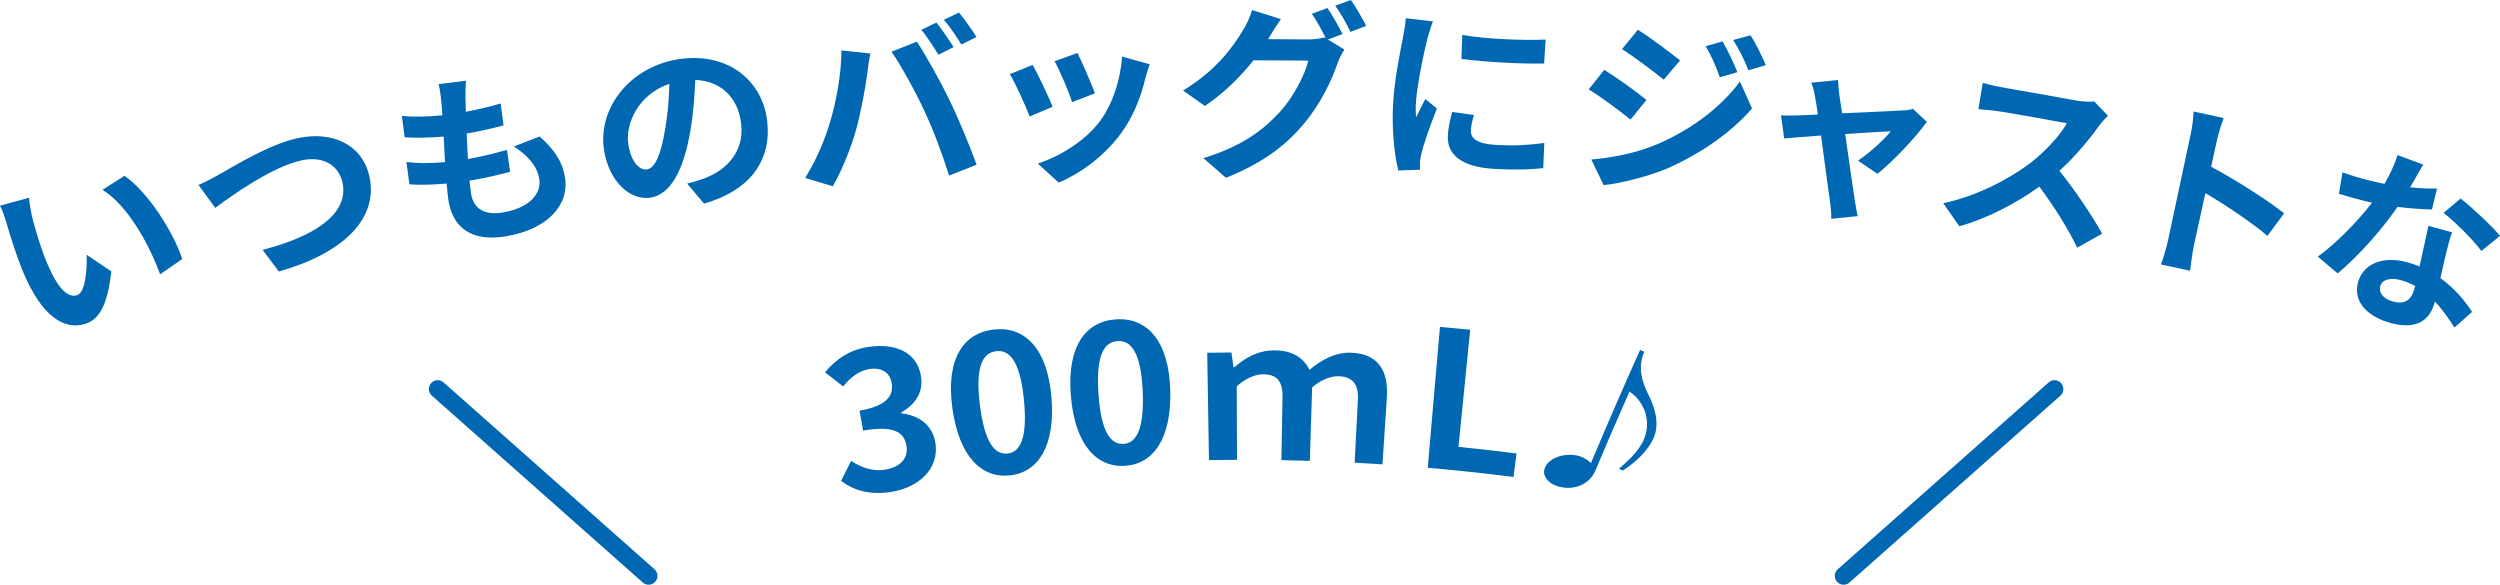
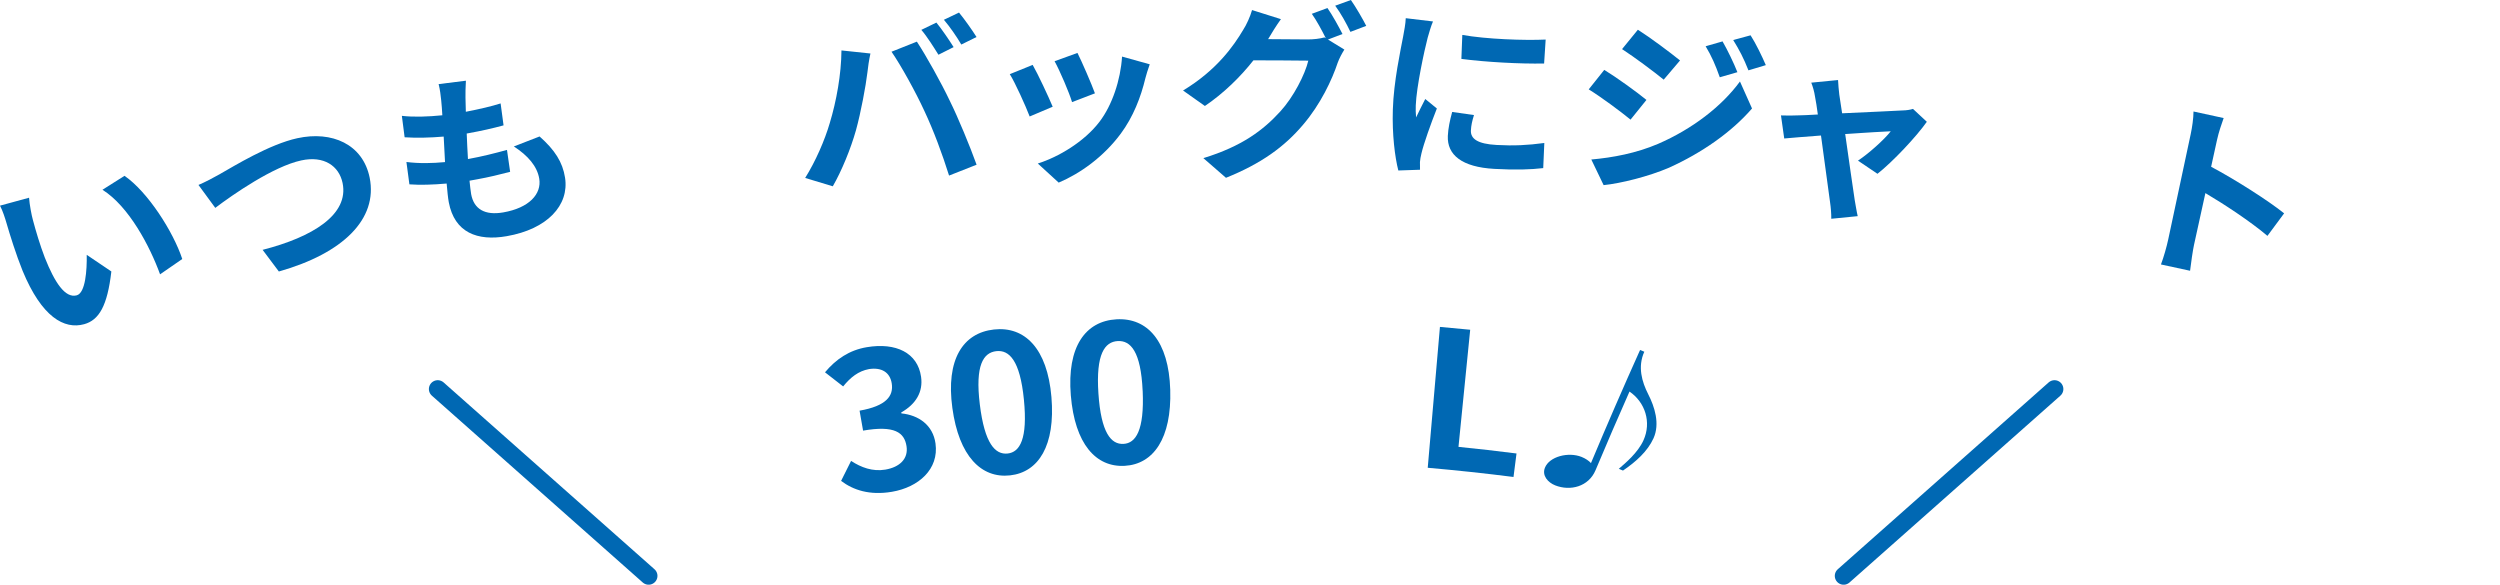
<svg xmlns="http://www.w3.org/2000/svg" id="_レイヤー_2" data-name="レイヤー 2" viewBox="0 0 706.54 165.25">
  <defs>
    <style>
      .cls-1 {
        fill: #0068b3;
      }

      .cls-2 {
        fill: none;
        stroke: #0068b3;
        stroke-linecap: round;
        stroke-linejoin: round;
        stroke-width: 5px;
      }
    </style>
  </defs>
  <g id="_レイヤー_1-2" data-name="レイヤー 1">
    <g>
      <g>
        <line class="cls-2" x1="123.71" y1="109.95" x2="183.31" y2="162.75" />
        <line class="cls-2" x1="580.64" y1="109.95" x2="521.04" y2="162.75" />
      </g>
      <g>
        <path class="cls-1" d="M9.3,62.17c.87,3.28,2.01,7.09,3.36,10.62,2.81,7.08,5.78,11.58,9.04,10.67,2.47-.69,2.89-7.18,2.81-11.44,2.33,1.56,4.65,3.13,6.96,4.7-1.12,9.74-3.49,13.74-7.67,14.9-5.64,1.57-12.01-2-17.42-15.1-1.82-4.49-3.63-10.31-4.53-13.42-.41-1.43-1.09-3.55-1.85-4.98,2.73-.76,5.47-1.51,8.21-2.24.13,1.89.7,4.92,1.09,6.3ZM51.51,73.2c-2.1,1.44-4.19,2.88-6.27,4.33-2.89-7.95-8.8-19.19-16.28-23.9,2.07-1.32,4.15-2.63,6.23-3.94,6.63,4.58,13.79,15.84,16.32,23.5Z" />
        <path class="cls-1" d="M62.24,49.14c3.86-2.18,13.91-8.37,21.8-10.08,9.75-2.13,18.52,1.67,20.44,11.18,2.33,11.66-7.51,21.35-25.67,26.49-1.52-2.04-3.05-4.08-4.59-6.12,14.12-3.61,24.45-9.96,22.6-18.89-1.01-4.82-5.25-7.79-11.69-6.38-7.92,1.71-19.37,9.69-24.29,13.41-1.58-2.16-3.16-4.32-4.75-6.48,1.86-.78,4.34-2.09,6.15-3.12Z" />
        <path class="cls-1" d="M152.51,38.58c4.29,3.81,6.49,7.22,7.18,11.62,1.22,7.81-5.01,14.56-16.5,16.55-8.26,1.44-14.74-1-16.36-9.6-.23-1.25-.41-3.1-.6-5.28-3.93.35-7.53.45-10.53.23-.28-2.11-.56-4.21-.84-6.32,3.68.47,7.4.36,10.91.03-.1-2.35-.27-4.8-.38-7.21-3.81.33-7.73.42-11.04.2-.26-2.02-.52-4.04-.78-6.06,3.3.39,7.45.25,11.44-.16-.07-1.6-.22-3.03-.32-4.2-.15-1.43-.31-2.91-.73-4.61,2.57-.33,5.14-.65,7.71-.96-.11,1.96-.14,3.36-.12,4.76,0,.92.07,2.3.1,4.02,3.87-.75,7.33-1.56,9.83-2.36.28,2.07.56,4.13.83,6.2-3.16.86-6.06,1.53-10.41,2.31.09,2.35.2,4.86.35,7.21.13-.02.25-.05.38-.07,3.29-.59,7.19-1.55,10.65-2.51.3,2.06.59,4.13.89,6.19-2.97.78-6.05,1.53-9.33,2.12-.7.12-1.45.26-2.15.39.17,1.53.29,2.85.46,3.79.77,4.23,3.86,6.08,9.08,5.17,7.35-1.28,10.87-5.22,10.17-9.52-.58-3.5-3.17-6.52-7.18-9.12,2.42-.95,4.84-1.89,7.27-2.82Z" />
-         <path class="cls-1" d="M194.19,51.9c2-.53,3.47-.98,4.83-1.48,6.61-2.44,11.33-7.84,10.45-15.42-.83-7.21-5.51-12.12-12.97-12.41-.21,4.51-.53,9.47-1.42,14.55-1.86,10.92-5.59,17.93-11.35,18.74-5.81.81-11.72-4.79-13.03-13.54-1.82-11.94,7.59-23.88,21.81-25.71,13.54-1.73,23.1,6.37,24.33,17.75,1.19,10.97-4.82,19.47-17.88,23.16-1.58-1.88-3.16-3.76-4.75-5.64ZM187.95,36.69c.73-4,1.13-8.6,1.21-12.99-8.77,2.98-12.43,11.23-11.6,16.95.75,5.25,3.27,7.51,5.26,7.23,2.21-.31,3.9-3.86,5.13-11.19Z" />
        <path class="cls-1" d="M237.8,14.25c2.73.28,5.47.57,8.2.87-.37,1.57-.75,4.21-.86,5.39-.45,3.76-1.83,11.22-3.23,16.3-1.49,5.3-4.1,11.61-6.55,15.84-2.6-.79-5.2-1.58-7.81-2.36,2.93-4.67,5.55-10.68,6.95-15.5,1.87-6.14,3.26-13.78,3.31-20.54ZM251.95,14.62c2.38-.96,4.77-1.9,7.17-2.85,2.58,3.89,6.96,11.76,9.32,16.75,2.3,4.62,5.72,12.89,7.56,18.03-2.6,1.01-5.19,2.04-7.78,3.07-1.94-6.19-4.37-12.71-6.97-18.25-2.48-5.4-6.65-12.94-9.3-16.76ZM269.5,13.32c-1.43.72-2.86,1.43-4.28,2.15-1.31-2.09-3.2-5.14-4.84-7.03,1.42-.69,2.83-1.38,4.26-2.06,1.53,1.86,3.69,5.05,4.87,6.94ZM275.98,10.46c-1.44.71-2.87,1.42-4.3,2.13-1.25-2.15-3.28-5.09-4.92-7,1.42-.68,2.85-1.36,4.27-2.04,1.58,1.91,3.84,5.12,4.95,6.91Z" />
        <path class="cls-1" d="M297.52,30.16c-2.18.91-4.35,1.83-6.52,2.76-1.06-2.81-4.17-9.71-5.62-11.96,2.15-.88,4.31-1.75,6.47-2.62,1.51,2.63,4.44,8.91,5.66,11.83ZM324.93,18.18c-.62,1.71-.92,2.83-1.22,3.9-1.29,5.39-3.44,10.95-6.98,15.72-4.84,6.51-11.38,11.2-17.53,13.81-1.96-1.8-3.92-3.6-5.9-5.4,5.83-1.83,13.15-6.16,17.46-11.83,3.53-4.63,5.94-11.75,6.35-18.39,2.61.72,5.22,1.44,7.82,2.18ZM309.44,26.38c-2.16.82-4.31,1.65-6.46,2.48-.76-2.57-3.44-8.87-4.94-11.56,2.15-.79,4.31-1.57,6.47-2.34,1.14,2.23,4.09,9.02,4.94,11.43Z" />
        <path class="cls-1" d="M375.3,11.17c1.55.94,3.1,1.89,4.64,2.84-.63.99-1.43,2.46-1.89,3.73-1.57,4.74-4.82,11.73-9.82,17.56-5.22,6.15-11.71,10.91-21.75,14.95-2.12-1.86-4.25-3.71-6.39-5.56,10.94-3.35,16.95-7.93,21.76-13.21,3.72-4.06,6.97-10.43,7.9-14.34-5.17-.06-10.34-.09-15.51-.09-3.63,4.61-8.37,9.29-13.72,12.9-2.05-1.46-4.11-2.92-6.17-4.37,9.53-5.76,14.3-12.6,17.01-17.17.88-1.33,1.99-3.77,2.49-5.57,2.73.85,5.45,1.7,8.16,2.57-1.34,1.85-2.79,4.23-3.46,5.39-.06.09-.11.18-.17.26,3.7.01,7.41.04,11.11.08,1.71.02,3.6-.22,4.82-.57.13.07.26.15.38.22-1.07-2.14-2.58-4.97-3.95-6.89,1.47-.55,2.94-1.09,4.42-1.63,1.36,1.93,3.24,5.36,4.25,7.34-1.38.52-2.75,1.04-4.12,1.57ZM381.78,0c1.41,1.99,3.39,5.43,4.34,7.31-1.49.56-2.98,1.13-4.47,1.7-1.06-2.25-2.77-5.36-4.3-7.4,1.48-.54,2.95-1.08,4.44-1.61Z" />
        <path class="cls-1" d="M404.99,6.06c-.49,1.04-1.25,3.66-1.51,4.61-.91,3.46-3.17,13.88-3.36,19.12-.04,1.01-.03,2.28.09,3.4.83-1.83,1.77-3.54,2.59-5.21,1.09.89,2.19,1.78,3.28,2.68-1.71,4.33-3.71,9.93-4.36,12.71-.19.73-.4,1.89-.42,2.42.03.58,0,1.43.02,2.18-2.04.06-4.09.13-6.13.21-.95-3.69-1.78-10.13-1.55-17.23.24-7.89,2.17-16.69,2.92-20.69.27-1.48.67-3.48.73-5.12,2.57.3,5.13.6,7.69.92ZM416.57,32.52c-.52,1.67-.8,2.93-.87,4.36-.11,2.33,1.87,3.8,7.27,4.09,4.81.27,8.77.08,13.48-.56-.1,2.37-.2,4.73-.31,7.1-3.48.41-7.8.56-13.81.22-9.17-.5-13.38-3.95-13.15-9.3.1-2.17.57-4.38,1.23-6.79,2.06.29,4.11.58,6.17.88ZM436.83,11.18c-.15,2.26-.29,4.51-.44,6.77-6.75.14-16.59-.41-23.38-1.3.09-2.26.17-4.52.26-6.78,6.71,1.2,17.6,1.6,23.56,1.31Z" />
        <path class="cls-1" d="M465.31,28.24c-1.5,1.85-3,3.71-4.49,5.57-2.91-2.38-8.3-6.38-11.82-8.55,1.46-1.84,2.92-3.67,4.39-5.51,3.59,2.19,9.31,6.34,11.92,8.49ZM468.57,40.67c9.64-4.17,18.01-10.58,23.17-17.64,1.15,2.54,2.28,5.09,3.41,7.63-5.84,6.75-14.23,12.56-23.46,16.74-5.77,2.48-13.71,4.45-18.48,4.92-1.15-2.41-2.31-4.83-3.48-7.24,6.11-.54,12.71-1.79,18.84-4.41ZM474.8,17.09c-1.54,1.8-3.08,3.61-4.61,5.42-2.88-2.34-8.29-6.38-11.77-8.63,1.48-1.83,2.97-3.65,4.47-5.48,3.5,2.21,9.24,6.51,11.92,8.69ZM491.02,20.4c-1.66.48-3.33.96-4.98,1.44-1.24-3.49-2.28-5.89-4-8.77,1.59-.46,3.18-.92,4.78-1.37,1.37,2.38,3.2,6.15,4.2,8.71ZM499.04,18.41c-1.64.49-3.27.98-4.9,1.47-1.39-3.51-2.55-5.72-4.31-8.57,1.63-.45,3.27-.89,4.91-1.33,1.49,2.3,3.25,5.96,4.31,8.43Z" />
        <path class="cls-1" d="M525.07,45.42c3.08-2.04,7.45-5.96,9.29-8.32-1.34.07-6.86.35-12.88.77,1.1,7.47,2.23,15.87,2.7,18.72.19.99.56,3.4.84,4.5-2.49.24-4.98.49-7.47.74.02-1.39-.12-3.17-.35-4.7-.42-2.94-1.54-11.38-2.56-18.83-4.67.36-8.72.67-10.39.84-.31-2.17-.61-4.34-.92-6.52,1.76.05,3.25.07,5.08-.02.77-.01,2.77-.08,5.34-.24-.28-2.12-.56-3.86-.8-5.07-.21-1.42-.6-2.75-1.06-3.93,2.52-.25,5.04-.5,7.57-.74.05,1.29.2,2.7.35,4.11.27,1.76.53,3.53.8,5.29,7.08-.34,14.92-.66,17.12-.81,1-.01,2.09-.17,2.91-.43,1.31,1.21,2.61,2.43,3.91,3.64-3,4.26-9.63,11.3-13.95,14.7-1.83-1.24-3.67-2.48-5.51-3.72Z" />
-         <path class="cls-1" d="M595.74,32.71c-.55.49-1.84,1.91-2.53,2.86-2.63,3.7-6.73,8.7-11.2,12.72,4.51,5.47,9.69,13.38,12.08,17.74-2.36,1.32-4.71,2.64-7.05,3.97-2.54-5.35-6.49-11.59-10.68-17.25-6.75,4.81-14.78,9-22.61,11.21-1.52-2.18-3.04-4.36-4.57-6.54,9.1-1.83,18.48-6.71,24.54-11.28,4.25-3.28,8.51-7.83,10.39-11.31-6.15-1.14-12.31-2.23-18.48-3.27-2.29-.39-5.35-.57-6.5-.71.41-2.48.81-4.95,1.22-7.43,1.45.45,4.77,1.16,6.41,1.45,6.44,1.09,12.87,2.23,19.29,3.42,2.41.45,4.66.55,5.82.39,1.3,1.34,2.59,2.69,3.87,4.03Z" />
        <path class="cls-1" d="M640.82,66.67c-4.82-4.09-12.16-8.91-17.54-12.1-1.07,4.88-2.14,9.77-3.22,14.65-.33,1.5-.86,5.18-1.11,7.3-2.74-.6-5.48-1.2-8.23-1.78.75-1.95,1.62-5.02,2.06-7.09,2.12-9.92,4.23-19.83,6.35-29.75.4-1.87.79-4.49.79-6.39,2.84.61,5.68,1.22,8.52,1.85-.62,1.76-1.39,3.98-1.87,6.16-.56,2.54-1.11,5.07-1.67,7.61,6.81,3.6,16.27,9.65,20.63,13.16-1.58,2.13-3.16,4.26-4.73,6.39Z" />
-         <path class="cls-1" d="M687.28,59.2c-2.58-.05-6.03-.27-9.69-.74-4.41,6.45-11.24,14.08-16.93,18.81-1.86-1.59-3.73-3.17-5.61-4.75,5.48-3.93,11.55-10.36,15.34-15.24-.93-.18-1.84-.42-2.75-.65-2.2-.56-4.34-1.16-6.62-1.84.34-2.03.67-4.06,1.01-6.08,2.26.84,5.09,1.67,7.04,2.16,1.56.4,3.2.77,4.84,1.09,1.49-2.62,2.89-5.54,3.68-8.13,2.42.89,4.83,1.78,7.24,2.69-.87,1.52-2.21,3.91-3.68,6.42,2.7.28,5.33.39,7.6.35-.48,1.97-.96,3.95-1.44,5.92ZM692.98,65.66c-.76,2.1-1.24,4.22-1.81,6.48-.35,1.44-.92,3.92-1.46,6.47,4.03,2.89,6.99,6.49,8.95,9.54-1.67,1.47-3.34,2.93-5.01,4.41-1.36-2.15-3.14-4.86-5.5-7.34-.04.15-.09.31-.13.46-1.32,4.7-4.95,7.62-12.31,5.63-6.42-1.74-10.76-5.87-9.31-11.46,1.29-4.97,6.59-7.72,13.91-5.74,1.22.33,2.41.76,3.49,1.17.88-3.83,1.83-8.35,2.5-11.46,2.23.61,4.45,1.22,6.68,1.84ZM682.56,80.82c-1.29-.68-2.6-1.26-4.08-1.66-3.01-.81-5.29-.1-5.76,1.69-.5,1.9.79,3.61,3.62,4.37,3.51.95,5.21-.72,5.96-3.43.09-.32.18-.65.27-.97ZM701.27,70.93c-2.35-3.22-7.45-8.23-10.68-10.77,1.6-1.35,3.21-2.7,4.83-4.05,3.39,2.64,9,7.94,11.13,10.55-1.76,1.42-3.52,2.84-5.27,4.27Z" />
      </g>
      <g>
        <path class="cls-1" d="M237.71,135.9c.93-1.88,1.87-3.76,2.82-5.64,2.82,1.84,6.06,3.07,9.69,2.46,4.07-.69,6.53-3.09,5.98-6.61-.6-3.88-3.37-5.96-12.28-4.41-.33-1.88-.66-3.76-.99-5.64,7.58-1.32,9.65-4.18,9.09-7.71-.49-3.09-2.83-4.59-6.42-4.04-3,.56-5.22,2.32-7.31,4.9-1.7-1.34-3.41-2.67-5.13-3.99,3.07-3.66,6.82-6.26,11.82-7.1,8.23-1.38,14.36,1.58,15.33,8.36.62,4.28-1.46,7.73-5.6,10.08.01.09.03.18.04.27,4.88.49,8.91,3.3,9.64,8.49,1.02,7.28-4.79,12.4-12.33,13.67-6.28,1.06-10.93-.49-14.34-3.08Z" />
        <path class="cls-1" d="M269.15,115.28c-1.87-13.69,3-21.19,11.76-22.16,8.7-.96,15.08,5.35,16.24,19.07,1.16,13.73-3.63,21.27-11.69,22.16-8.12.9-14.45-5.41-16.31-19.06ZM289.37,112.92c-1.1-11.12-4.18-14.08-7.79-13.68-3.67.41-6.03,3.96-4.67,15.05,1.36,11.15,4.38,14.26,7.87,13.88,3.43-.38,5.7-4.08,4.59-15.25Z" />
        <path class="cls-1" d="M302.63,111.73c-1.13-13.77,4.14-20.99,12.92-21.49,8.73-.48,14.76,6.16,15.18,19.92.42,13.77-4.77,21.04-12.86,21.49-8.15.46-14.11-6.19-15.24-19.92ZM322.93,110.47c-.5-11.17-3.41-14.28-7.03-14.08-3.68.21-6.22,3.63-5.47,14.78.75,11.21,3.6,14.48,7.1,14.28,3.44-.19,5.91-3.76,5.41-14.98Z" />
-         <path class="cls-1" d="M341.17,99.69c2.28-.04,4.57-.06,6.85-.07.2,1.38.39,2.77.59,4.15.09,0,.19,0,.28,0,3.05-2.66,6.66-4.82,11.52-4.75,4.92.07,8.01,2.11,9.67,5.5,3.42-2.81,7.29-5.05,11.98-4.83,7.55.38,10.39,5.2,9.88,12.73-.41,6.27-.82,12.54-1.23,18.81-2.62-.17-5.24-.32-7.87-.46.31-5.95.62-11.9.93-17.85.24-4.58-1.76-6.42-5.32-6.58-2.26-.1-4.96.88-7.62,3.12-.22,6.93-.43,13.85-.65,20.78-2.68-.08-5.36-.15-8.04-.2.11-5.96.21-11.91.32-17.87.08-4.59-1.69-6.36-5.48-6.39-2.09-.02-4.87,1.05-7.45,3.38.02,6.93.04,13.86.07,20.79-2.64,0-5.29.03-7.93.08-.16-10.11-.33-20.23-.49-30.34Z" />
        <path class="cls-1" d="M406.95,92.39c2.85.25,5.7.51,8.55.8-1.1,11.03-2.21,22.07-3.31,33.1,5.47.55,10.94,1.17,16.4,1.87-.28,2.21-.57,4.43-.85,6.64-8.06-1.03-16.14-1.89-24.24-2.6,1.15-13.27,2.3-26.54,3.45-39.81Z" />
        <path class="cls-1" d="M464.7,99.42c-1.91,4.24-.69,8.45,1.11,11.99,1.81,3.54,3.37,8.34,1.49,12.47-1.68,3.69-4.97,6.63-8.62,9.11-.39-.17-.78-.33-1.18-.5,1.88-1.62,5.38-4.53,6.97-8.05,2.31-5.1.5-10.74-3.95-13.78-3.28,7.4-6.48,14.82-9.61,22.26-1.96,4.62-7.11,5.94-11.39,4.25-2.07-.82-3.77-2.76-2.91-4.96,1.24-3.19,6.64-4.58,10.39-3.07,1.05.42,2.1,1.11,2.63,1.74,4.48-10.7,9.11-21.35,13.88-31.97.4.16.8.33,1.2.49Z" />
      </g>
    </g>
  </g>
</svg>